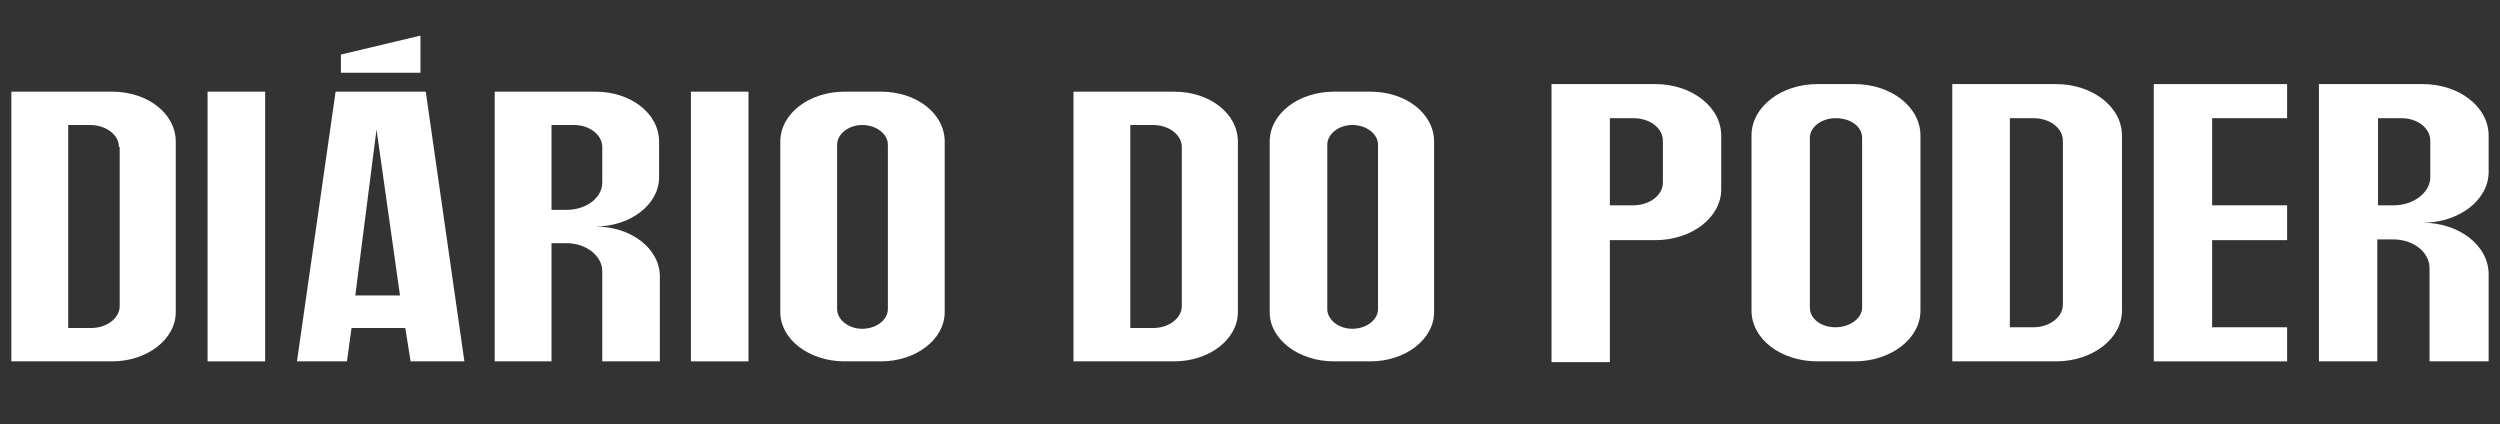
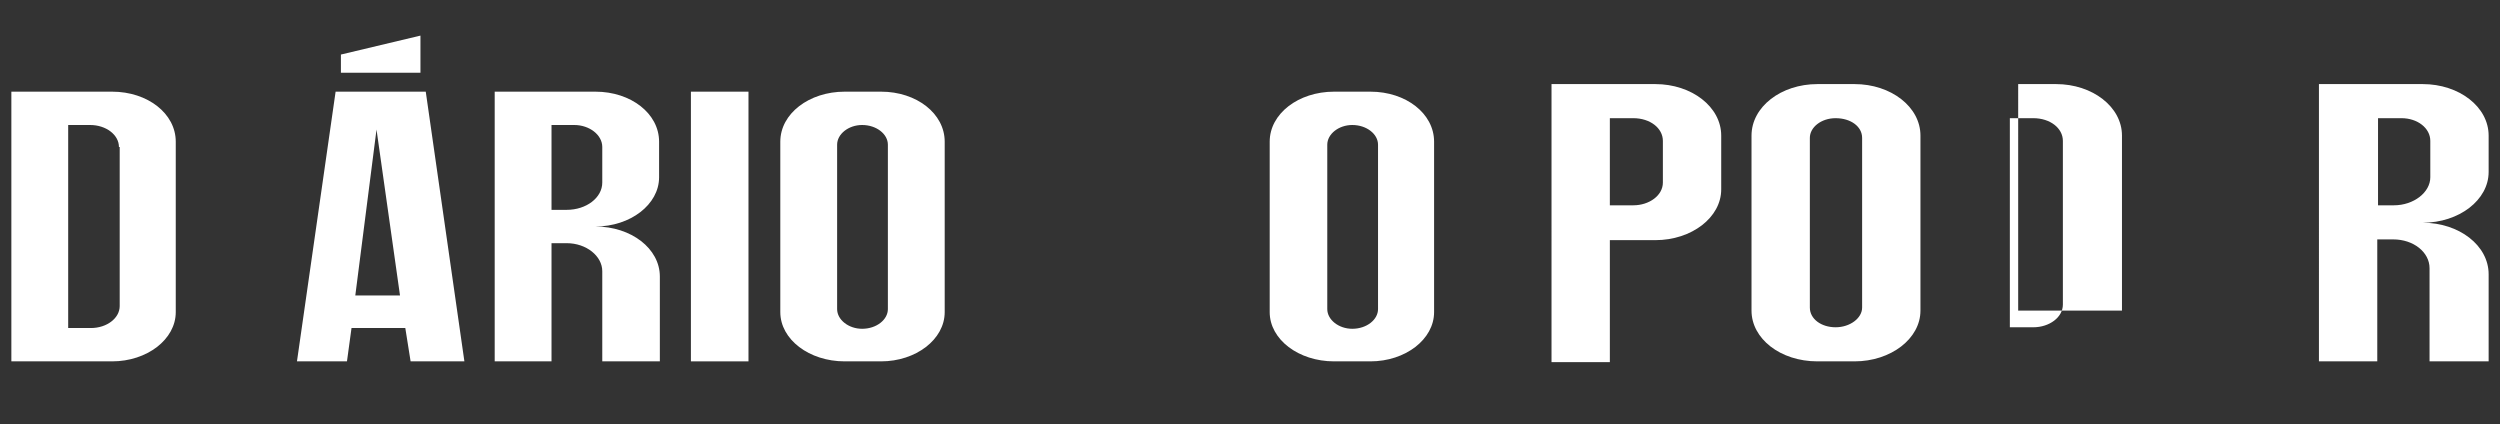
<svg xmlns="http://www.w3.org/2000/svg" version="1.1" id="Camada_3" x="0px" y="0px" viewBox="0 0 330 56" style="enable-background:new 0 0 330 56;" xml:space="preserve">
  <rect x="0" y="0" width="330" height="56" fill="#333333" stroke="none" />
  <style type="text/css">
	.st0{fill:#FFFFFF;}
</style>
  <g>
    <path class="st0" d="M14.8,12.1c4.7,0,8.4,2.9,8.4,6.6v22.5c0,3.6-3.8,6.5-8.4,6.5H1.5V12.1H14.8z M15.7,19.4   c0-1.6-1.7-2.9-3.8-2.9H9v26.8h3c2.1,0,3.8-1.3,3.8-2.9V19.4z" />
-     <rect x="27.4" y="12.1" class="st0" width="7.6" height="35.6" />
    <path class="st0" d="M53.5,43.3h-7.1l-0.6,4.4h-6.6l5.1-35.6h11.9l5.1,35.6h-7.1L53.5,43.3z M52.8,39l-3.1-21.9L46.9,39H52.8z" />
    <path class="st0" d="M87.1,36.5v11.2h-7.6V35.8c0-2-2.1-3.7-4.7-3.7h-2v15.6h-7.5V12.1h13.3c4.7,0,8.4,2.9,8.4,6.6v4.7   c0,3.6-3.8,6.5-8.4,6.5C83.3,29.9,87.1,32.8,87.1,36.5 M72.8,16.5v11.2h2c2.6,0,4.7-1.6,4.7-3.6v-4.7c0-1.6-1.7-2.9-3.7-2.9H72.8z" />
    <rect x="91.2" y="12.1" class="st0" width="7.6" height="35.6" />
    <path class="st0" d="M116.3,12.1c4.7,0,8.4,2.9,8.4,6.6v22.5c0,3.6-3.8,6.5-8.4,6.5h-4.8c-4.7,0-8.5-2.9-8.5-6.5V18.7   c0-3.7,3.8-6.6,8.5-6.6H116.3z M110.5,40.8c0,1.4,1.5,2.6,3.3,2.6c1.9,0,3.4-1.2,3.4-2.6V19.1c0-1.4-1.5-2.6-3.4-2.6   c-1.8,0-3.3,1.2-3.3,2.6V40.8z" />
-     <path class="st0" d="M155,12.1c4.7,0,8.4,2.9,8.4,6.6v22.5c0,3.6-3.8,6.5-8.4,6.5h-13.3V12.1H155z M156,19.4c0-1.6-1.7-2.9-3.8-2.9   h-3v26.8h3c2.1,0,3.8-1.3,3.8-2.9V19.4z" />
    <path class="st0" d="M180.9,12.1c4.7,0,8.4,2.9,8.4,6.6v22.5c0,3.6-3.8,6.5-8.4,6.5h-4.8c-4.7,0-8.5-2.9-8.5-6.5V18.7   c0-3.7,3.8-6.6,8.5-6.6H180.9z M175.2,40.8c0,1.4,1.5,2.6,3.3,2.6c1.9,0,3.4-1.2,3.4-2.6V19.1c0-1.4-1.5-2.6-3.4-2.6   c-1.8,0-3.3,1.2-3.3,2.6V40.8z" />
    <path class="st0" d="M218.5,11.1c4.8,0,8.7,3,8.7,6.8v7.1c0,3.7-3.9,6.7-8.7,6.7h-6v16.1h-7.7V11.1H218.5z M219.5,18.6   c0-1.7-1.7-3-3.9-3h-3.1v11.5h3.1c2.1,0,3.9-1.3,3.9-3V18.6z" />
    <path class="st0" d="M244.8,11.1c4.8,0,8.7,3,8.7,6.8V41c0,3.7-3.9,6.7-8.7,6.7h-4.9c-4.9,0-8.7-3-8.7-6.7V17.9   c0-3.8,3.9-6.8,8.7-6.8H244.8z M238.9,40.6c0,1.5,1.5,2.6,3.4,2.6c1.9,0,3.5-1.2,3.5-2.6V18.2c0-1.5-1.5-2.6-3.5-2.6   c-1.9,0-3.4,1.2-3.4,2.6V40.6z" />
-     <path class="st0" d="M271.4,11.1c4.8,0,8.7,3,8.7,6.8V41c0,3.7-3.9,6.7-8.7,6.7h-13.7V11.1H271.4z M272.3,18.6c0-1.7-1.7-3-3.9-3   h-3.1v27.6h3.1c2.1,0,3.9-1.3,3.9-3V18.6z" />
-     <polygon class="st0" points="292,15.6 292,27.1 301.9,27.1 301.9,31.7 292,31.7 292,43.2 301.9,43.2 301.9,47.7 284.3,47.7    284.3,11.1 301.9,11.1 301.9,15.6  " />
+     <path class="st0" d="M271.4,11.1c4.8,0,8.7,3,8.7,6.8V41h-13.7V11.1H271.4z M272.3,18.6c0-1.7-1.7-3-3.9-3   h-3.1v27.6h3.1c2.1,0,3.9-1.3,3.9-3V18.6z" />
    <path class="st0" d="M328.5,36.2v11.5h-7.8V35.4c0-2.1-2.1-3.8-4.8-3.8h-2.1v16.1h-7.7V11.1h13.7c4.8,0,8.7,3,8.7,6.8v4.8   c0,3.7-3.9,6.7-8.7,6.7C324.6,29.4,328.5,32.4,328.5,36.2 M313.9,15.6v11.5h2.1c2.6,0,4.8-1.7,4.8-3.7v-4.8c0-1.7-1.7-3-3.8-3   H313.9z" />
    <polygon class="st0" points="45,9.6 55.5,9.6 55.5,4.7 45,7.2  " />
  </g>
</svg>